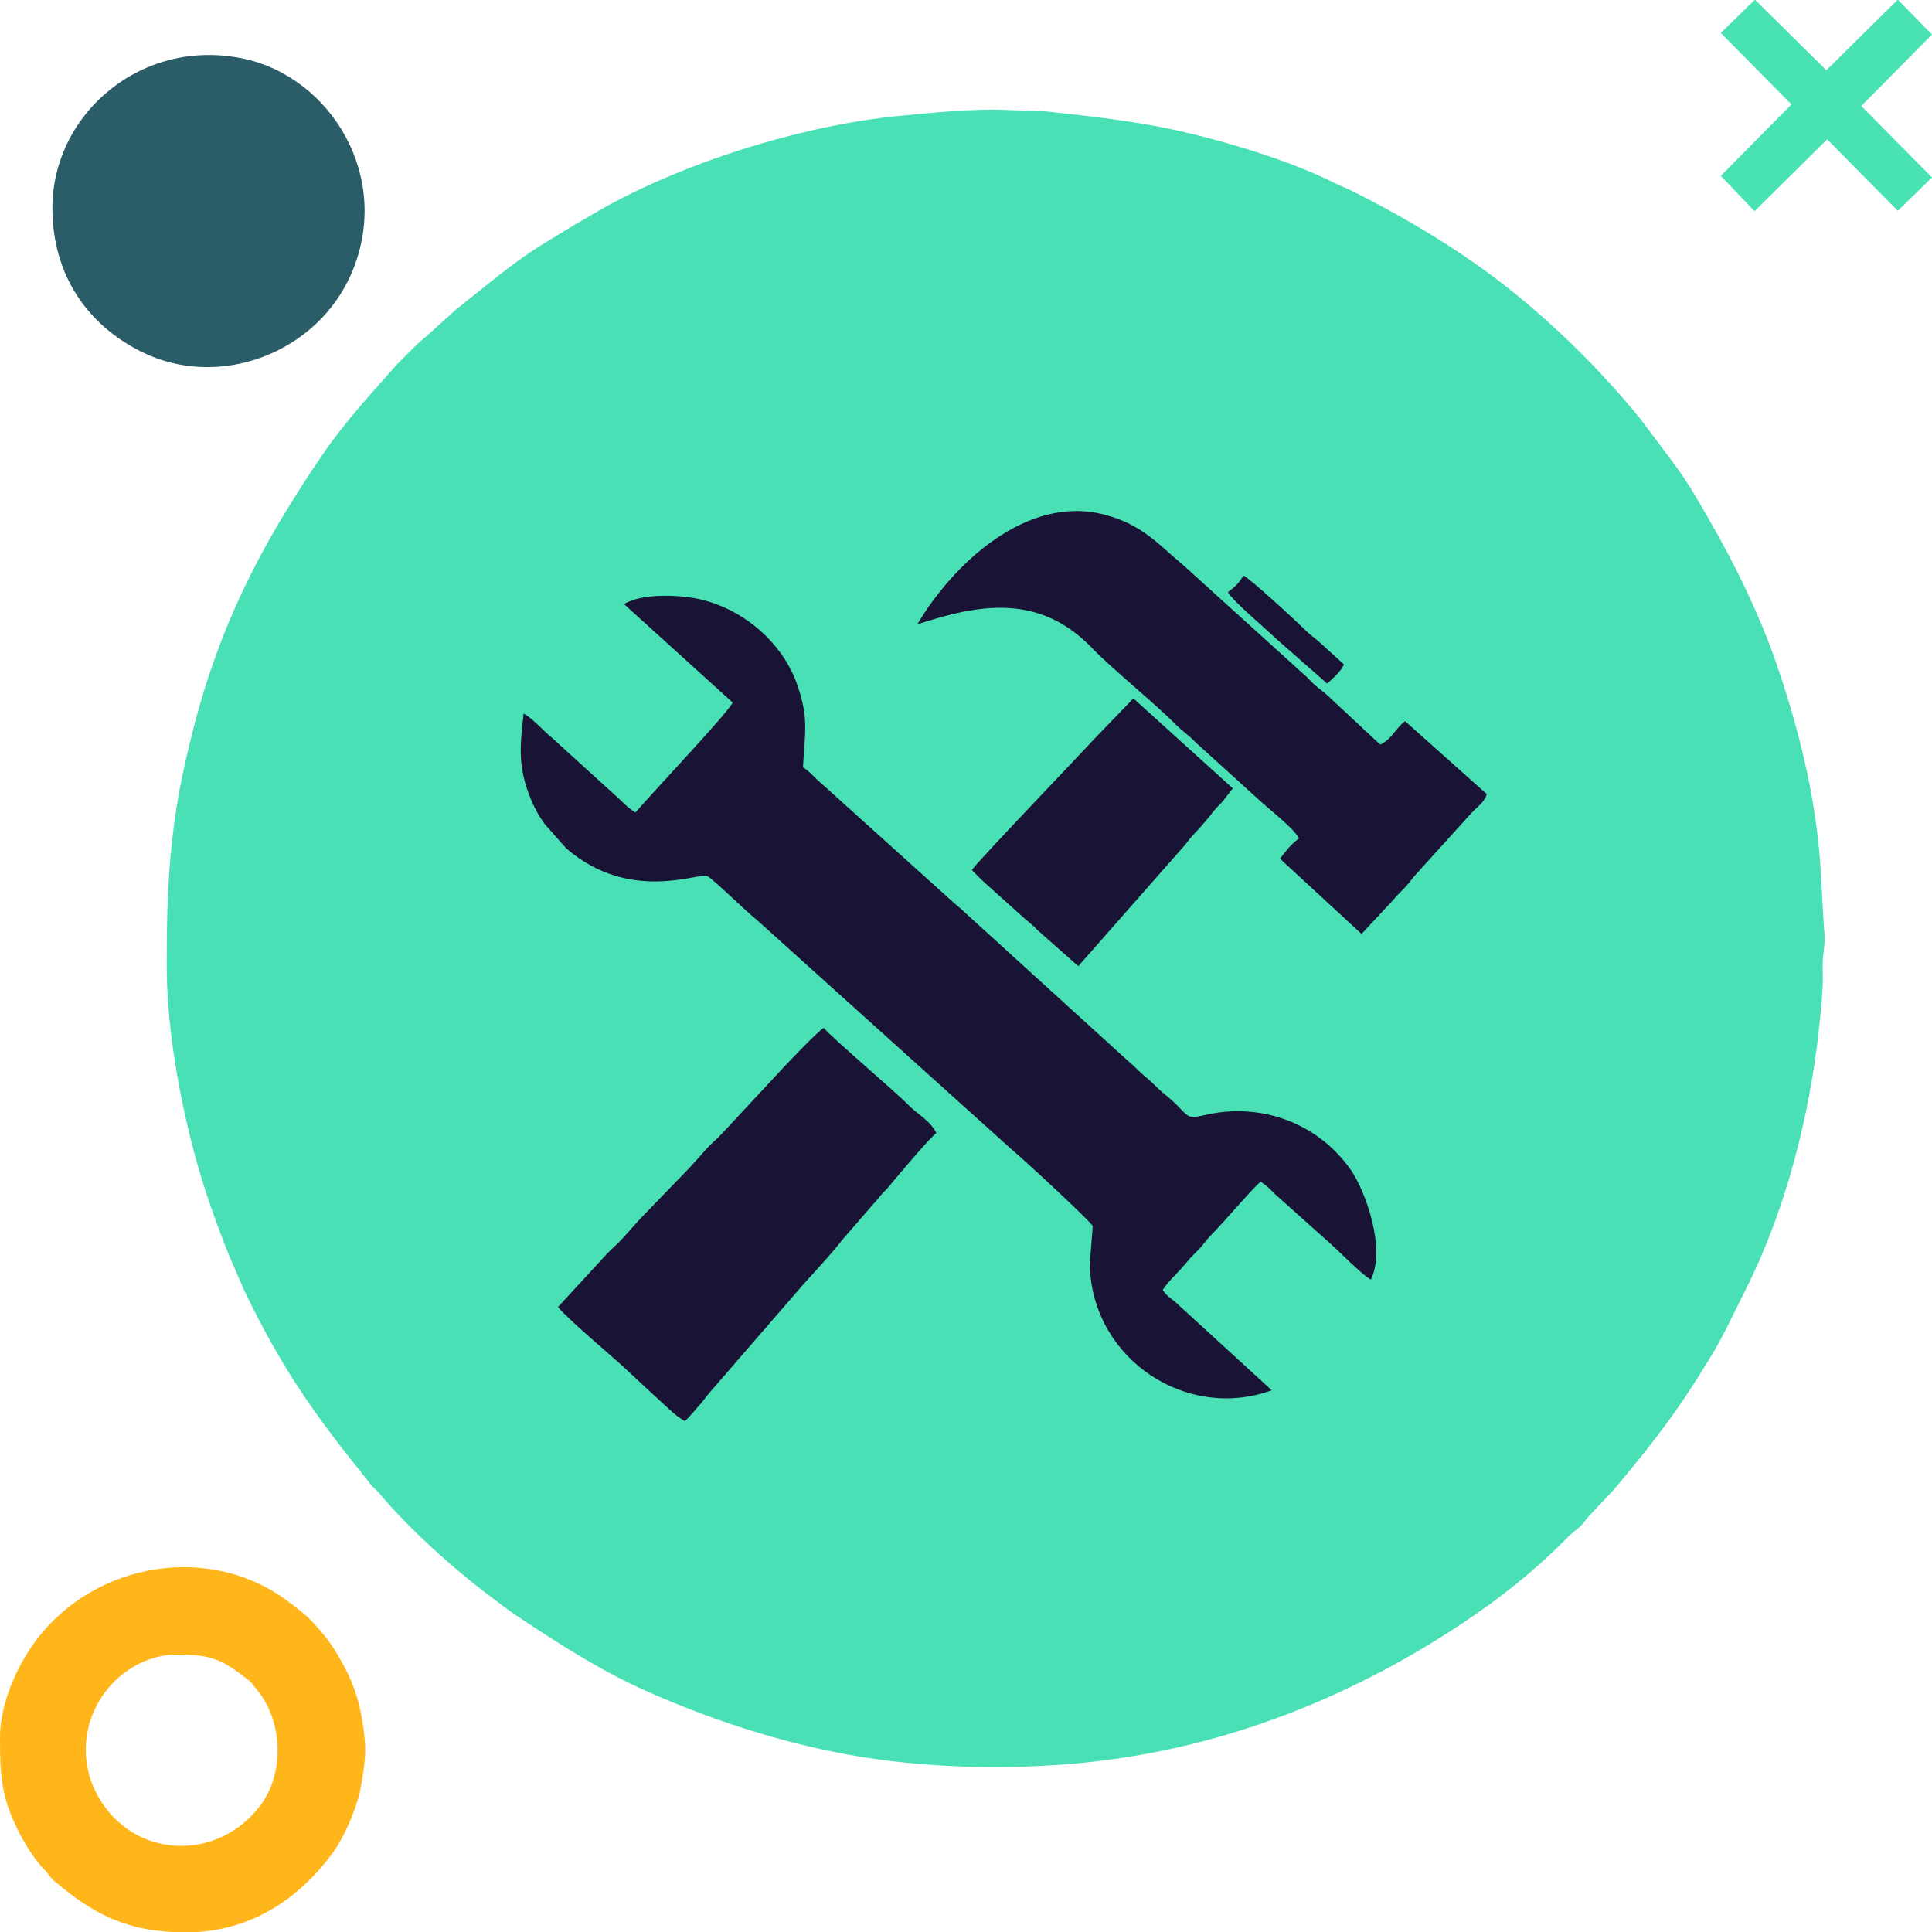
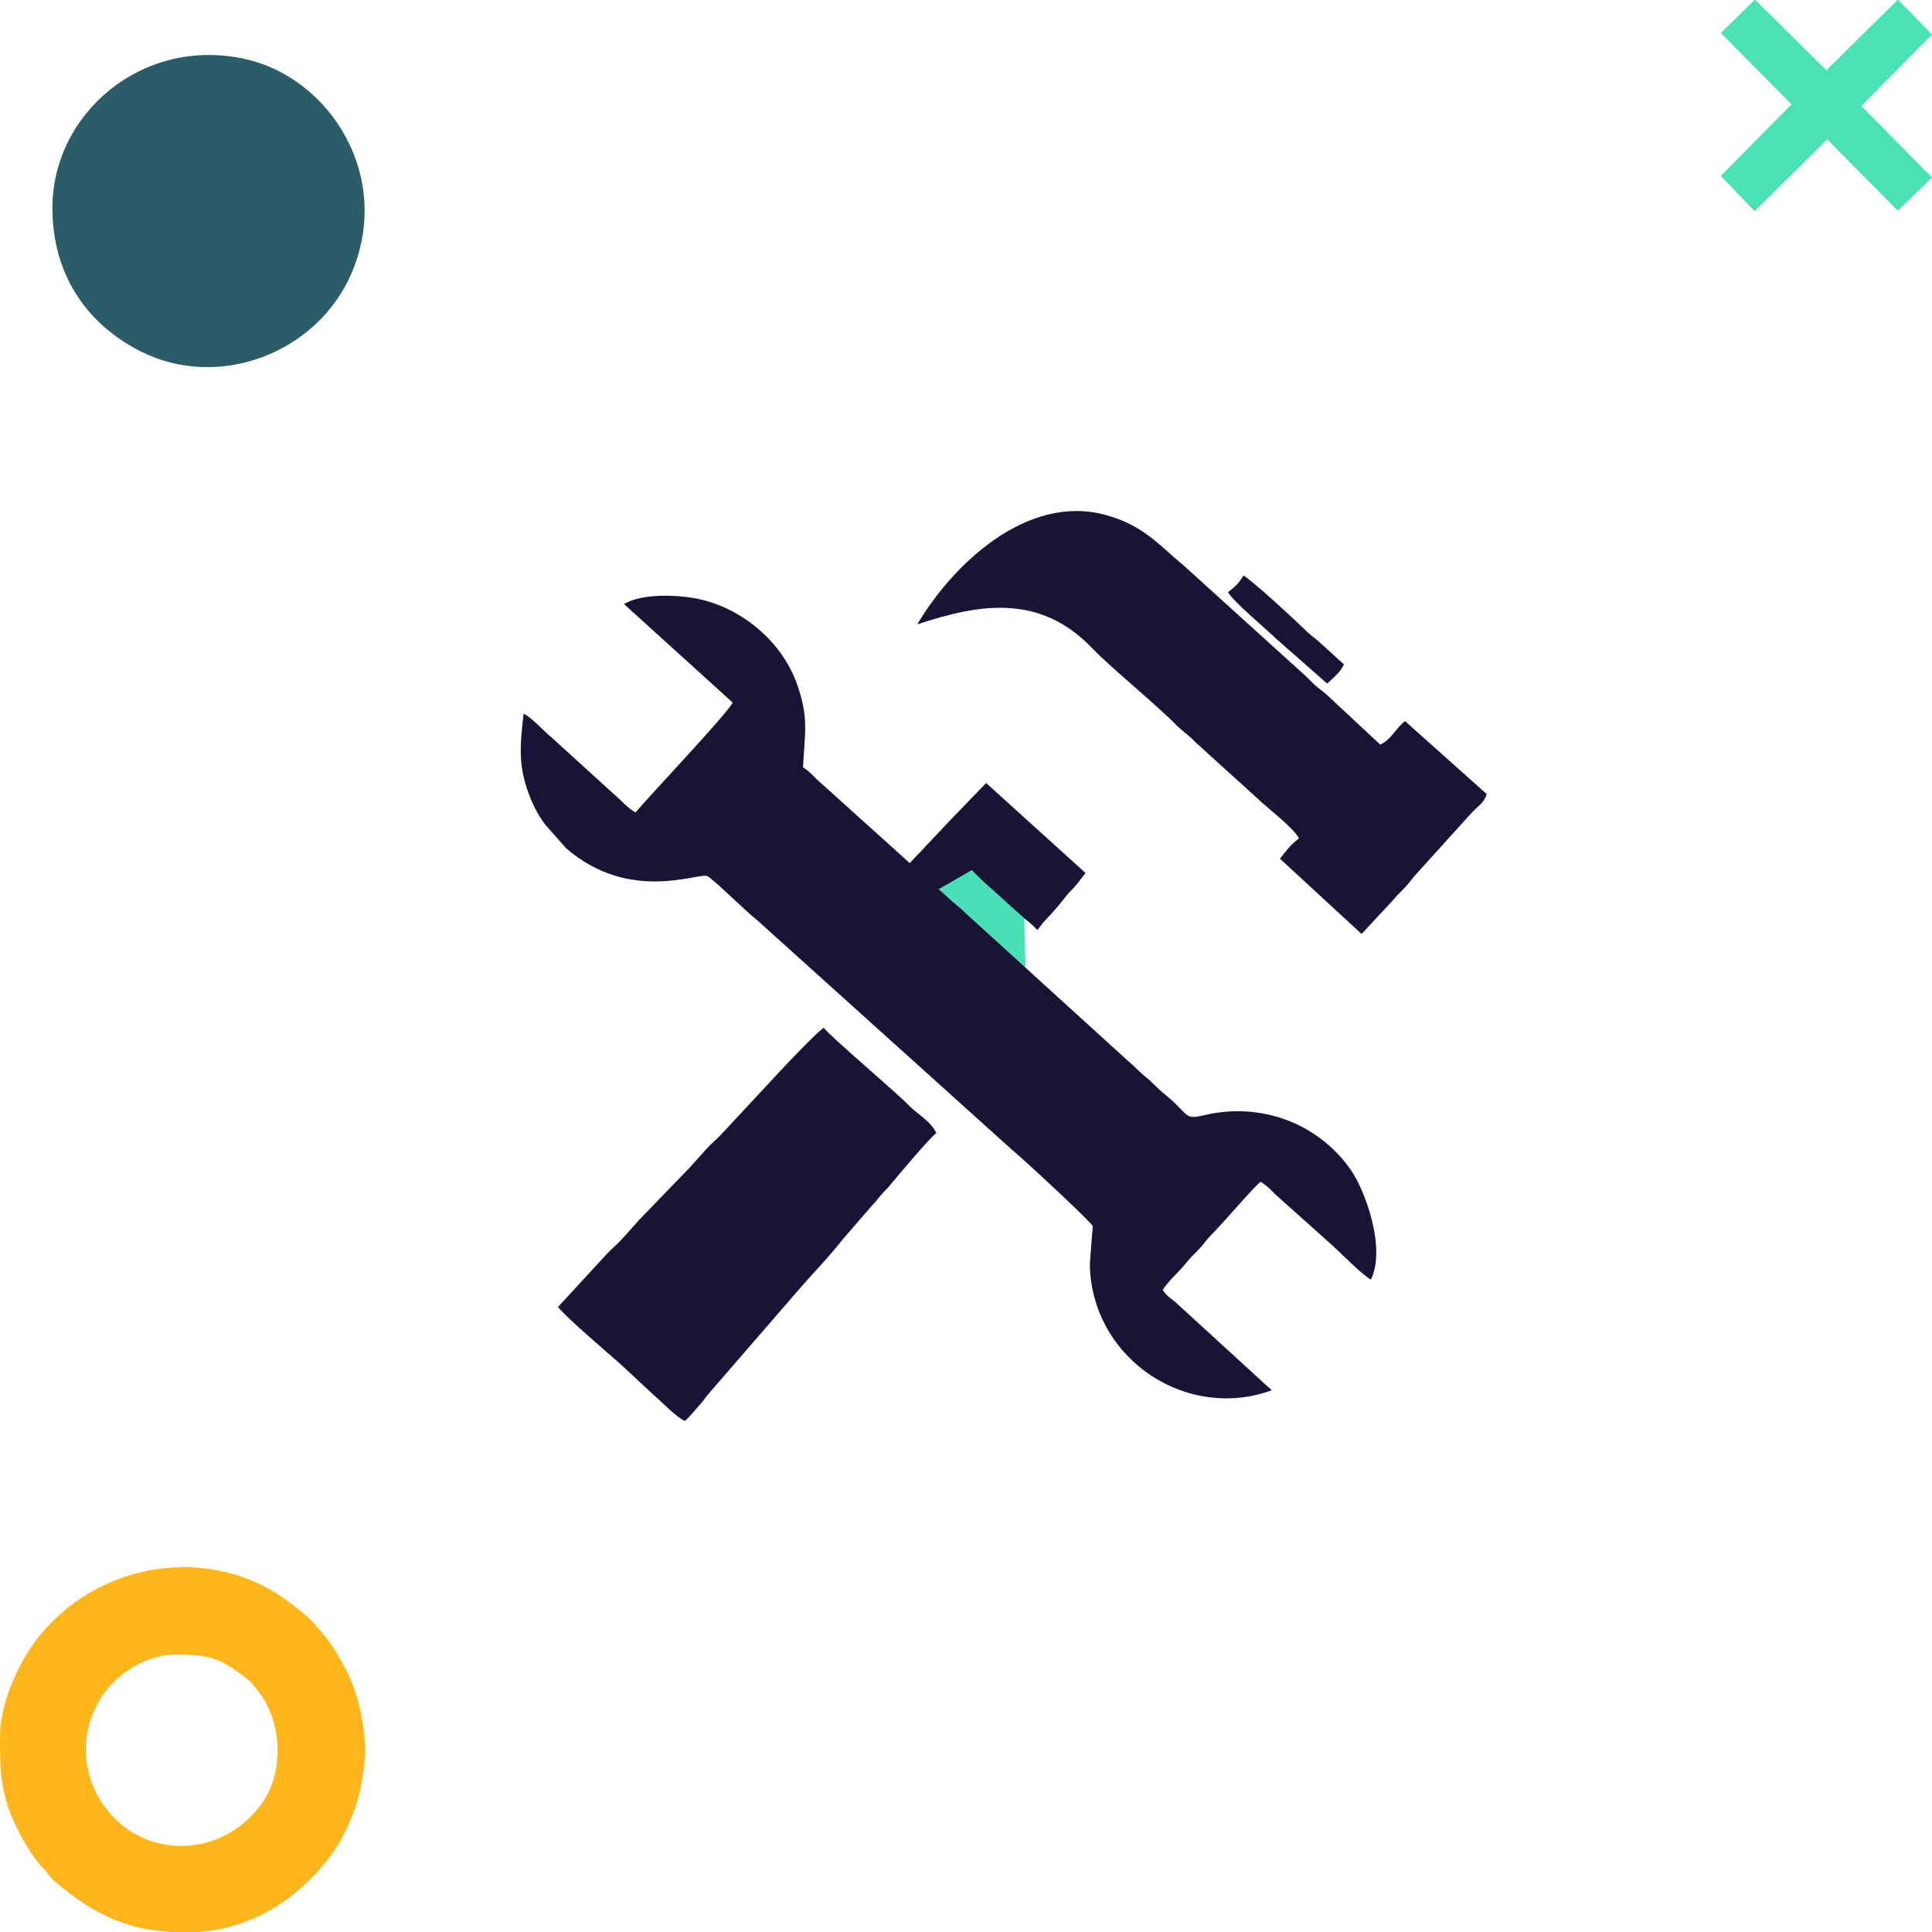
<svg xmlns="http://www.w3.org/2000/svg" xml:space="preserve" width="256px" height="256px" version="1.1" style="shape-rendering:geometricPrecision; text-rendering:geometricPrecision; image-rendering:optimizeQuality; fill-rule:evenodd; clip-rule:evenodd" viewBox="0 0 256 256">
  <defs>
    <style type="text/css">
   
    .fil4 {fill:#191335}
    .fil1 {fill:#2A5D67}
    .fil0 {fill:#48E0B4}
    .fil3 {fill:#49E2B4}
    .fil2 {fill:#FFB61A}
   
  </style>
  </defs>
  <g id="Capa_x0020_1">
    <g id="_2177122993584">
-       <path class="fil0" d="M131.917 14.518c-4.35,0 -8.719,0.448 -12.643,0.823 -13.045,1.245 -29.561,6.392 -40.919,13.152 -0.759,0.452 -1.366,0.814 -2.128,1.239l-4.184 2.548c-4.136,2.522 -7.735,5.704 -11.539,8.659l-3.536 3.196c-0.674,0.667 -1.191,0.963 -1.898,1.679l-2.523 2.527c-3.422,3.886 -6.932,7.676 -9.879,12.002 -8.091,11.875 -13.632,22.542 -17.253,37.028 -0.87,3.48 -1.726,7.327 -2.261,11.204 -0.932,6.754 -1.063,12.444 -1.063,19.346 0,7.661 1.441,16.052 3.241,23.269 1.291,5.179 2.996,10.071 4.964,15.022l2.032 4.702c4.949,10.311 9.197,16.341 16.302,25.145 0.333,0.412 0.341,0.499 0.756,0.927 0.323,0.333 0.537,0.49 0.836,0.847 3.813,4.555 9.714,9.924 14.608,13.585 1.319,0.986 2.472,1.914 3.885,2.847 5.489,3.623 10.849,7.104 16.918,9.803 9.469,4.211 20.01,7.58 30.703,9.061 9.829,1.362 21.125,1.344 30.952,0 16.811,-2.297 32.47,-8.718 46.527,-18.063 4.717,-3.137 9.254,-6.706 13.265,-10.72 0.667,-0.667 0.975,-1.016 1.752,-1.614 0.904,-0.696 1.032,-1.073 1.721,-1.856l3.269 -3.463c5.378,-6.423 8.414,-10.311 12.864,-17.644 1.776,-2.927 3.131,-5.94 4.676,-9 5.22,-10.34 8.47,-22.98 9.714,-34.889 0.203,-1.95 0.47,-4.32 0.459,-6.274 -0.007,-1.084 -0.071,-2.243 0.086,-3.28 0.152,-1.006 0.213,-2.309 0.064,-3.397l-0.362 -6.371c-0.471,-9.895 -2.713,-19.144 -5.816,-28.268 -2.751,-8.09 -6.69,-15.584 -11.027,-22.846 -0.766,-1.283 -1.854,-2.919 -2.784,-4.159l-4.328 -5.771c-4.604,-5.64 -9.658,-10.771 -15.245,-15.473 -6.965,-5.862 -14.682,-10.564 -22.796,-14.654 -0.88,-0.444 -1.576,-0.678 -2.455,-1.121 -5.765,-2.908 -14.158,-5.456 -20.466,-6.886 -5.909,-1.339 -11.715,-1.94 -17.787,-2.621l-6.702 -0.241z" />
      <path class="fil1" d="M6.943 27.563c0,8.924 4.685,15.475 11.71,19.007 10.375,5.215 23.37,0.184 27.906,-10.319 5.524,-12.793 -2.777,-25.984 -14.171,-28.453 -13.604,-2.946 -25.445,7.29 -25.445,19.765z" />
      <path class="fil2" d="M23.143 219.231c4.368,0 5.984,0.41 9.231,2.973 0.355,0.28 0.603,0.41 0.923,0.759l1.299 1.647c2.93,4.252 2.998,10.73 -0.27,14.852 -5.371,6.774 -14.911,6.727 -19.972,0.551 -5.463,-6.666 -3.036,-15.869 3.961,-19.508 1.141,-0.593 3.117,-1.274 4.828,-1.274zm25.248 12.624c0,-1.483 -0.357,-3.947 -0.644,-5.248 -0.332,-1.509 -0.903,-3.229 -1.529,-4.571 -0.809,-1.734 -2.127,-4.024 -3.362,-5.476 -1.933,-2.272 -2.259,-2.529 -4.683,-4.363 -10.113,-7.652 -25.457,-5.443 -33.454,5.231 -2.453,3.273 -4.719,8.359 -4.719,12.744 0,4.984 0.118,7.788 2.381,12.346 0.839,1.688 2.139,3.842 3.458,5.168 0.603,0.606 0.763,1.059 1.372,1.574 5.281,4.463 9.764,6.79 17.405,6.79 8.819,0 15.171,-4.718 19.42,-10.456 1.514,-2.043 3.133,-5.757 3.674,-8.318 0.307,-1.452 0.681,-3.819 0.681,-5.421z" />
      <polygon class="fil3" points="256,23.516 246.633,14.045 255.997,4.578 251.472,-0.05 242.004,9.309 232.536,-0.05 228.015,4.368 237.375,13.836 228.016,23.304 232.485,27.983 242.112,18.465 251.471,27.933 " />
      <path class="fil0" d="M130.992 137.211c6.109,-1.817 4.747,-8.304 4.747,-14.971 0,-3.443 0.446,-5.845 -1.352,-8.36 -3.004,-4.203 -10.532,-3.142 -11.633,2.753 -0.408,2.186 -0.129,7.326 -0.129,9.815 0,3.215 -0.42,6.166 1.292,8.419 1.263,1.66 3.858,3.302 7.075,2.344z" />
    </g>
    <g id="_2177122993488">
      <path class="fil4" d="M149.519 140.624l-21.487 -19.544c-0.793,-0.8 -1.465,-1.243 -2.399,-2.132l-16.819 -15.157c-0.909,-0.735 -1.464,-1.565 -2.413,-2.107 0.227,-4.604 0.796,-6.412 -0.729,-10.859 -1.906,-5.557 -6.946,-9.916 -12.566,-11.332 -2.883,-0.726 -8.062,-0.925 -10.42,0.554l14.396 13.043c-0.505,1.231 -10.68,11.993 -12.889,14.576 -0.696,-0.445 -1.293,-0.947 -1.869,-1.551l-9.229 -8.39c-1.248,-1.017 -2.319,-2.373 -3.712,-3.175 -0.474,4.208 -0.76,6.783 0.709,10.709 0.563,1.506 1.248,2.802 2.098,3.944l2.83 3.204c8.508,7.36 17.681,3.105 18.727,3.696 0.925,0.524 5.148,4.721 6.534,5.789l33.64 30.304c1.633,1.337 10.729,9.78 10.859,10.257 0.05,0.185 -0.419,4.563 -0.359,5.689 0.649,12.227 13.004,20.131 24.089,16.078l-12.832 -11.745c-0.646,-0.521 -1.079,-0.734 -1.617,-1.553 0.896,-1.346 2.154,-2.378 3.23,-3.715 0.633,-0.786 0.991,-1.047 1.705,-1.812 0.583,-0.626 0.884,-1.161 1.509,-1.775 1.547,-1.521 5.597,-6.339 6.542,-7.032 0.801,0.525 1.134,0.842 1.881,1.626l7.317 6.538c1.455,1.294 3.997,3.961 5.402,4.812 2.048,-4.145 -0.751,-11.829 -2.686,-14.584 -4.351,-6.193 -11.957,-8.999 -19.455,-7.197 -2.721,0.654 -1.828,-0.11 -5.244,-2.844 -0.897,-0.718 -1.48,-1.445 -2.369,-2.16 -0.897,-0.721 -1.498,-1.437 -2.374,-2.155z" />
      <path class="fil4" d="M121.542 82.73c8.066,-2.653 16.177,-4.207 23.241,3.222 2.222,2.337 8.434,7.432 10.922,9.964 0.961,0.978 1.632,1.333 2.779,2.507l8.186 7.421c1.189,1.157 4.771,3.873 5.457,5.242 -1.187,0.908 -1.674,1.619 -2.527,2.693l10.814 9.974 4.191 -4.499c0.678,-0.844 1.372,-1.386 2.054,-2.22 0.381,-0.466 0.624,-0.814 1.028,-1.25l7.294 -8.062c0.838,-0.901 1.697,-1.358 2.019,-2.502l-10.821 -9.663c-1.253,0.938 -1.704,2.329 -3.284,3.111l-6.893 -6.424c-0.595,-0.58 -1.161,-0.923 -1.794,-1.492 -0.647,-0.58 -0.991,-1.046 -1.665,-1.598l-15.85 -14.357c-3.175,-2.602 -5.217,-5.228 -10.273,-6.583 -10.383,-2.784 -20.189,6.592 -24.878,14.516z" />
      <path class="fil4" d="M90.772 188.287c0.899,-0.86 1.324,-1.454 2.146,-2.374 0.409,-0.457 0.597,-0.807 1.009,-1.27l11.45 -13.221c1.854,-2.191 4.506,-4.89 6.217,-7.119l4.09 -4.718c0.516,-0.533 0.598,-0.696 1.045,-1.226 0.41,-0.485 0.7,-0.695 1.085,-1.17 0.703,-0.868 5.604,-6.699 6.259,-7.044 -0.77,-1.637 -2.522,-2.504 -3.731,-3.754 -1.664,-1.721 -10.046,-8.807 -11.19,-10.193 -0.715,0.355 -5.472,5.345 -6.778,6.802l-6.555 7.045c-0.751,0.838 -1.511,1.405 -2.267,2.257 -0.765,0.863 -1.369,1.527 -2.144,2.394l-6.679 6.906c-0.769,0.861 -1.369,1.532 -2.14,2.399 -0.754,0.849 -1.509,1.42 -2.271,2.253l-6.382 6.934c1.374,1.64 6.495,5.975 8.408,7.679l4.166 3.878c1.101,0.94 3.207,3.141 4.262,3.542z" />
-       <path class="fil4" d="M128.782 115.289c0.469,0.469 1.107,1.152 1.644,1.624l5.302 4.769c0.753,0.621 0.978,0.771 1.728,1.548l5.425 4.79 14.089 -16.003c0.527,-0.62 0.652,-0.892 1.259,-1.517 0.813,-0.836 1.829,-2.039 2.562,-2.981 0.458,-0.588 0.839,-0.876 1.311,-1.448l1.251 -1.606 -13.172 -11.923 -5.36 5.555c-1.29,1.448 -15.729,16.503 -16.039,17.192z" />
+       <path class="fil4" d="M128.782 115.289c0.469,0.469 1.107,1.152 1.644,1.624l5.302 4.769c0.753,0.621 0.978,0.771 1.728,1.548c0.527,-0.62 0.652,-0.892 1.259,-1.517 0.813,-0.836 1.829,-2.039 2.562,-2.981 0.458,-0.588 0.839,-0.876 1.311,-1.448l1.251 -1.606 -13.172 -11.923 -5.36 5.555c-1.29,1.448 -15.729,16.503 -16.039,17.192z" />
      <path class="fil4" d="M162.718 78.458c0.565,1.149 5.169,4.985 6.459,6.25l6.681 5.87c0.915,-0.862 1.678,-1.429 2.23,-2.535l-3.246 -2.947c-0.577,-0.532 -1.091,-0.841 -1.646,-1.386 -1.392,-1.365 -7.386,-6.923 -8.438,-7.449 -0.553,0.963 -1.074,1.48 -2.04,2.197z" />
    </g>
  </g>
</svg>